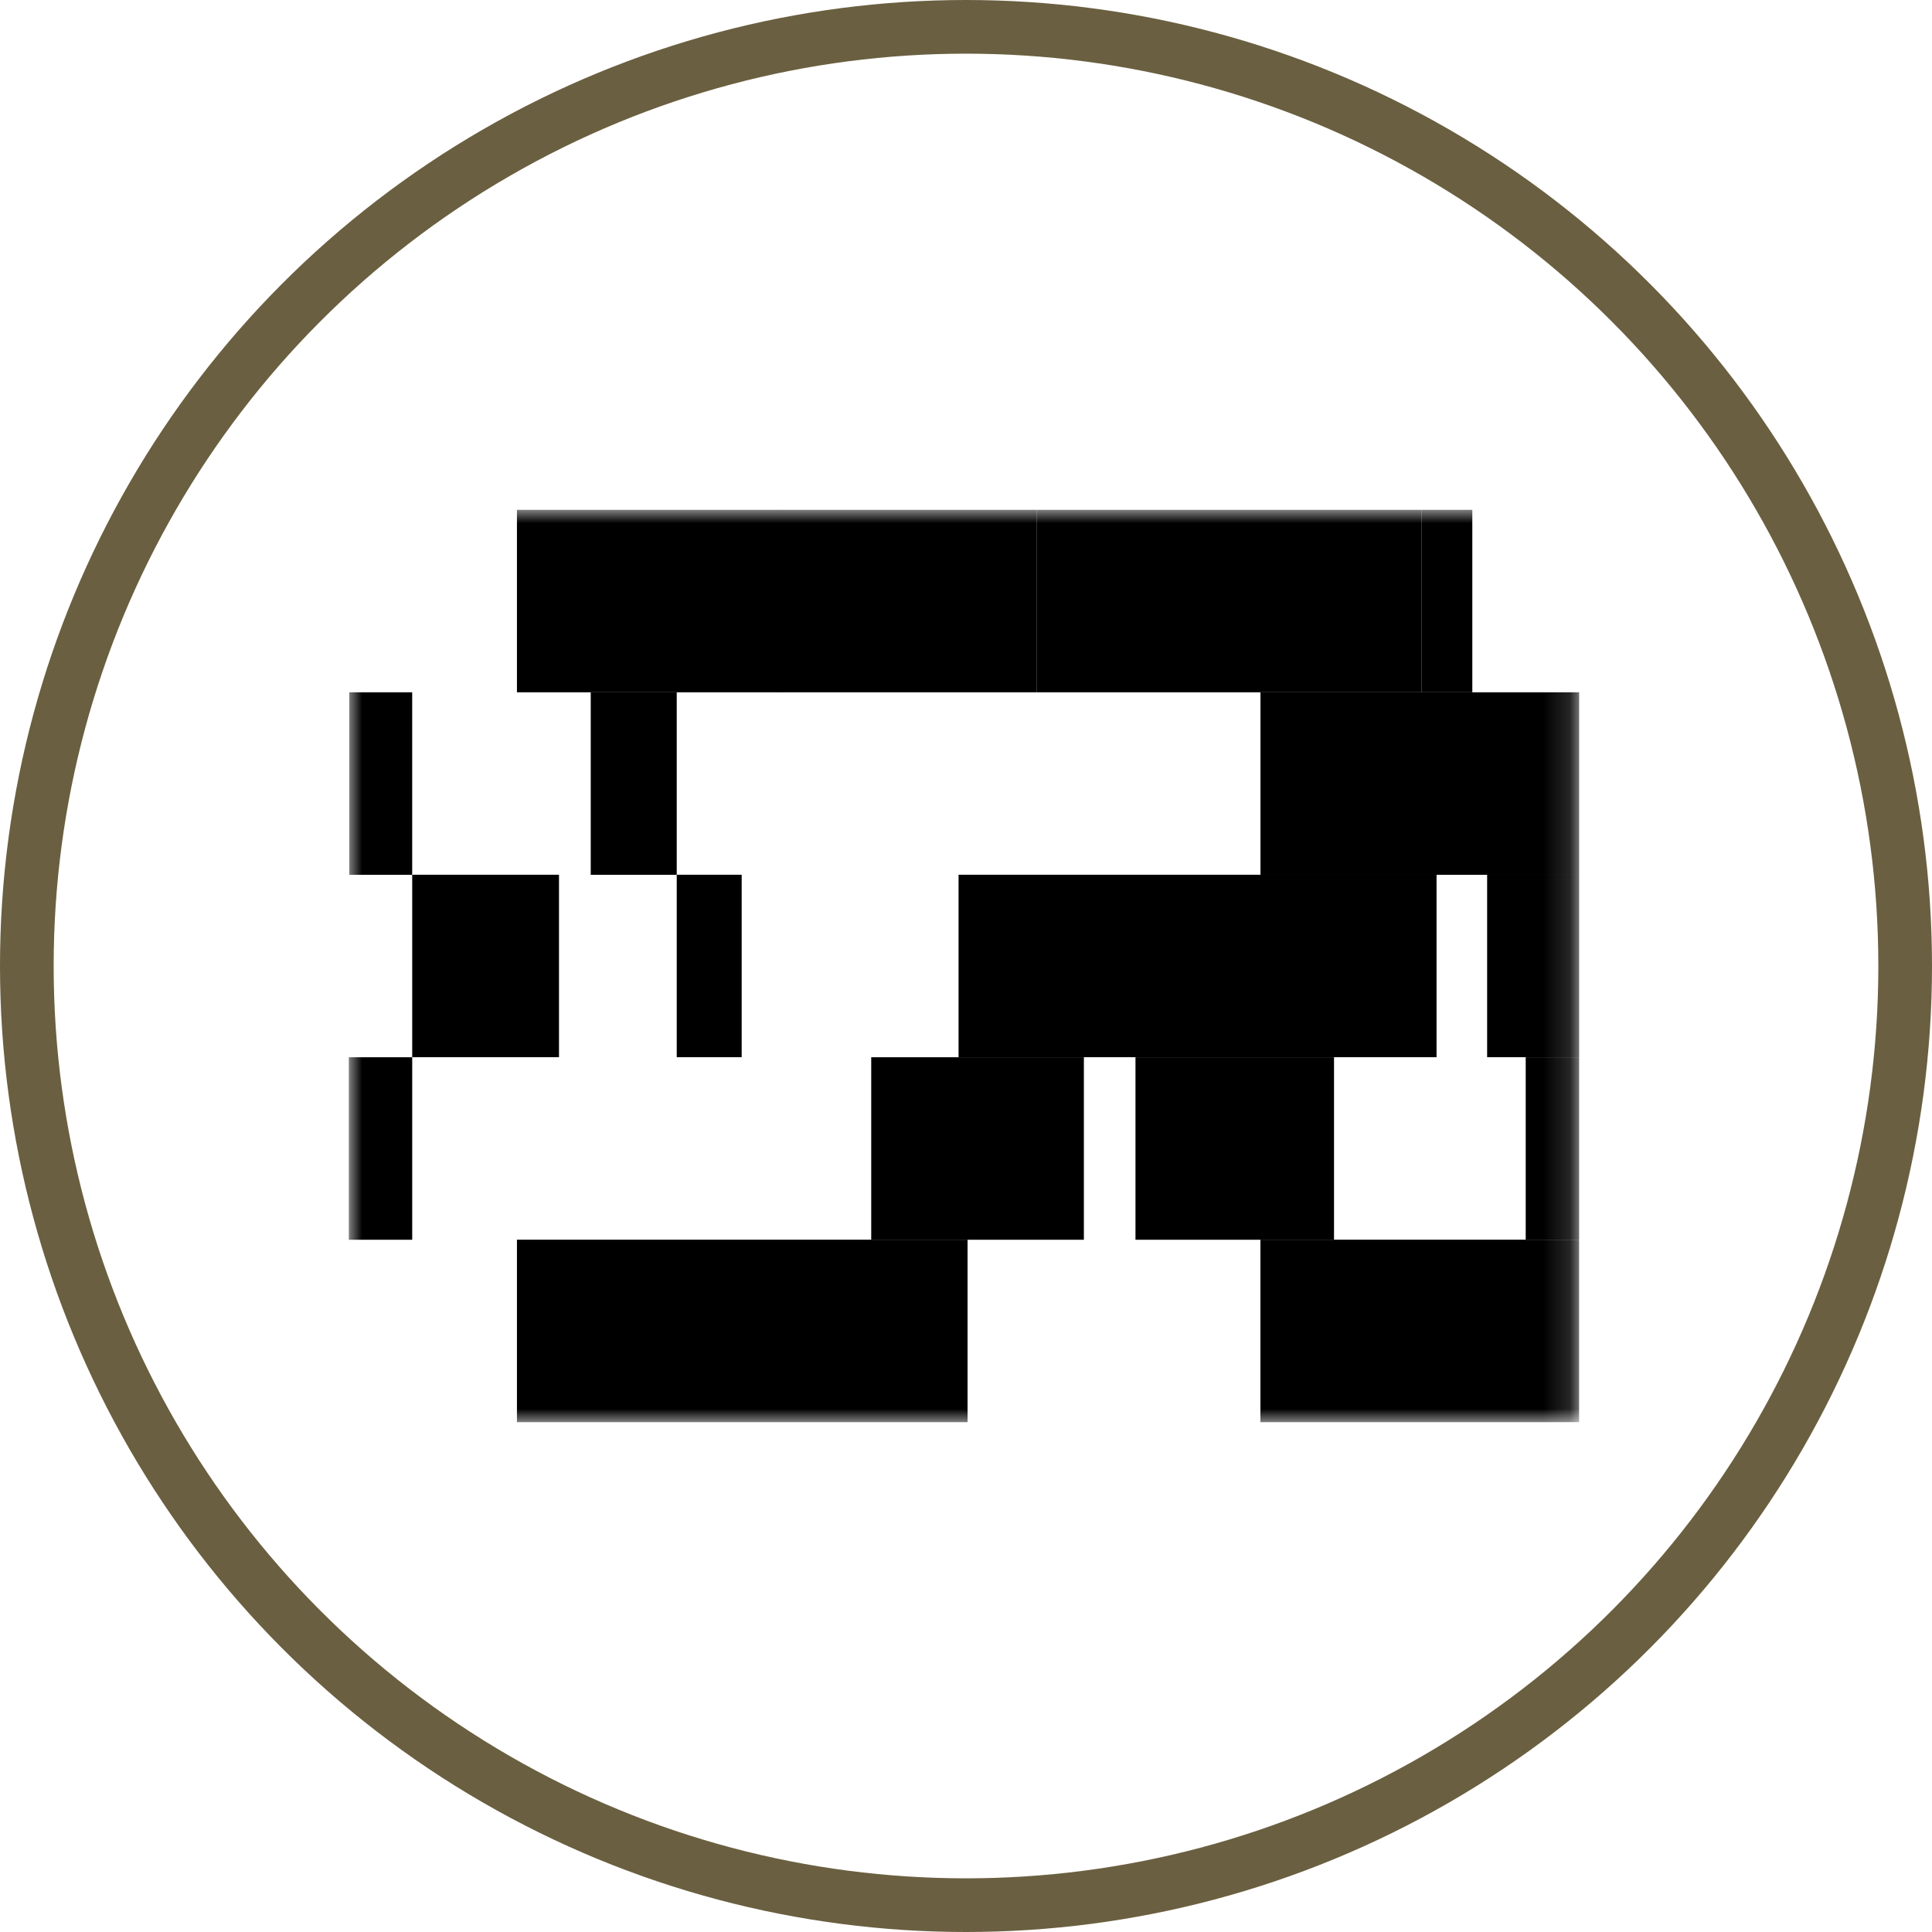
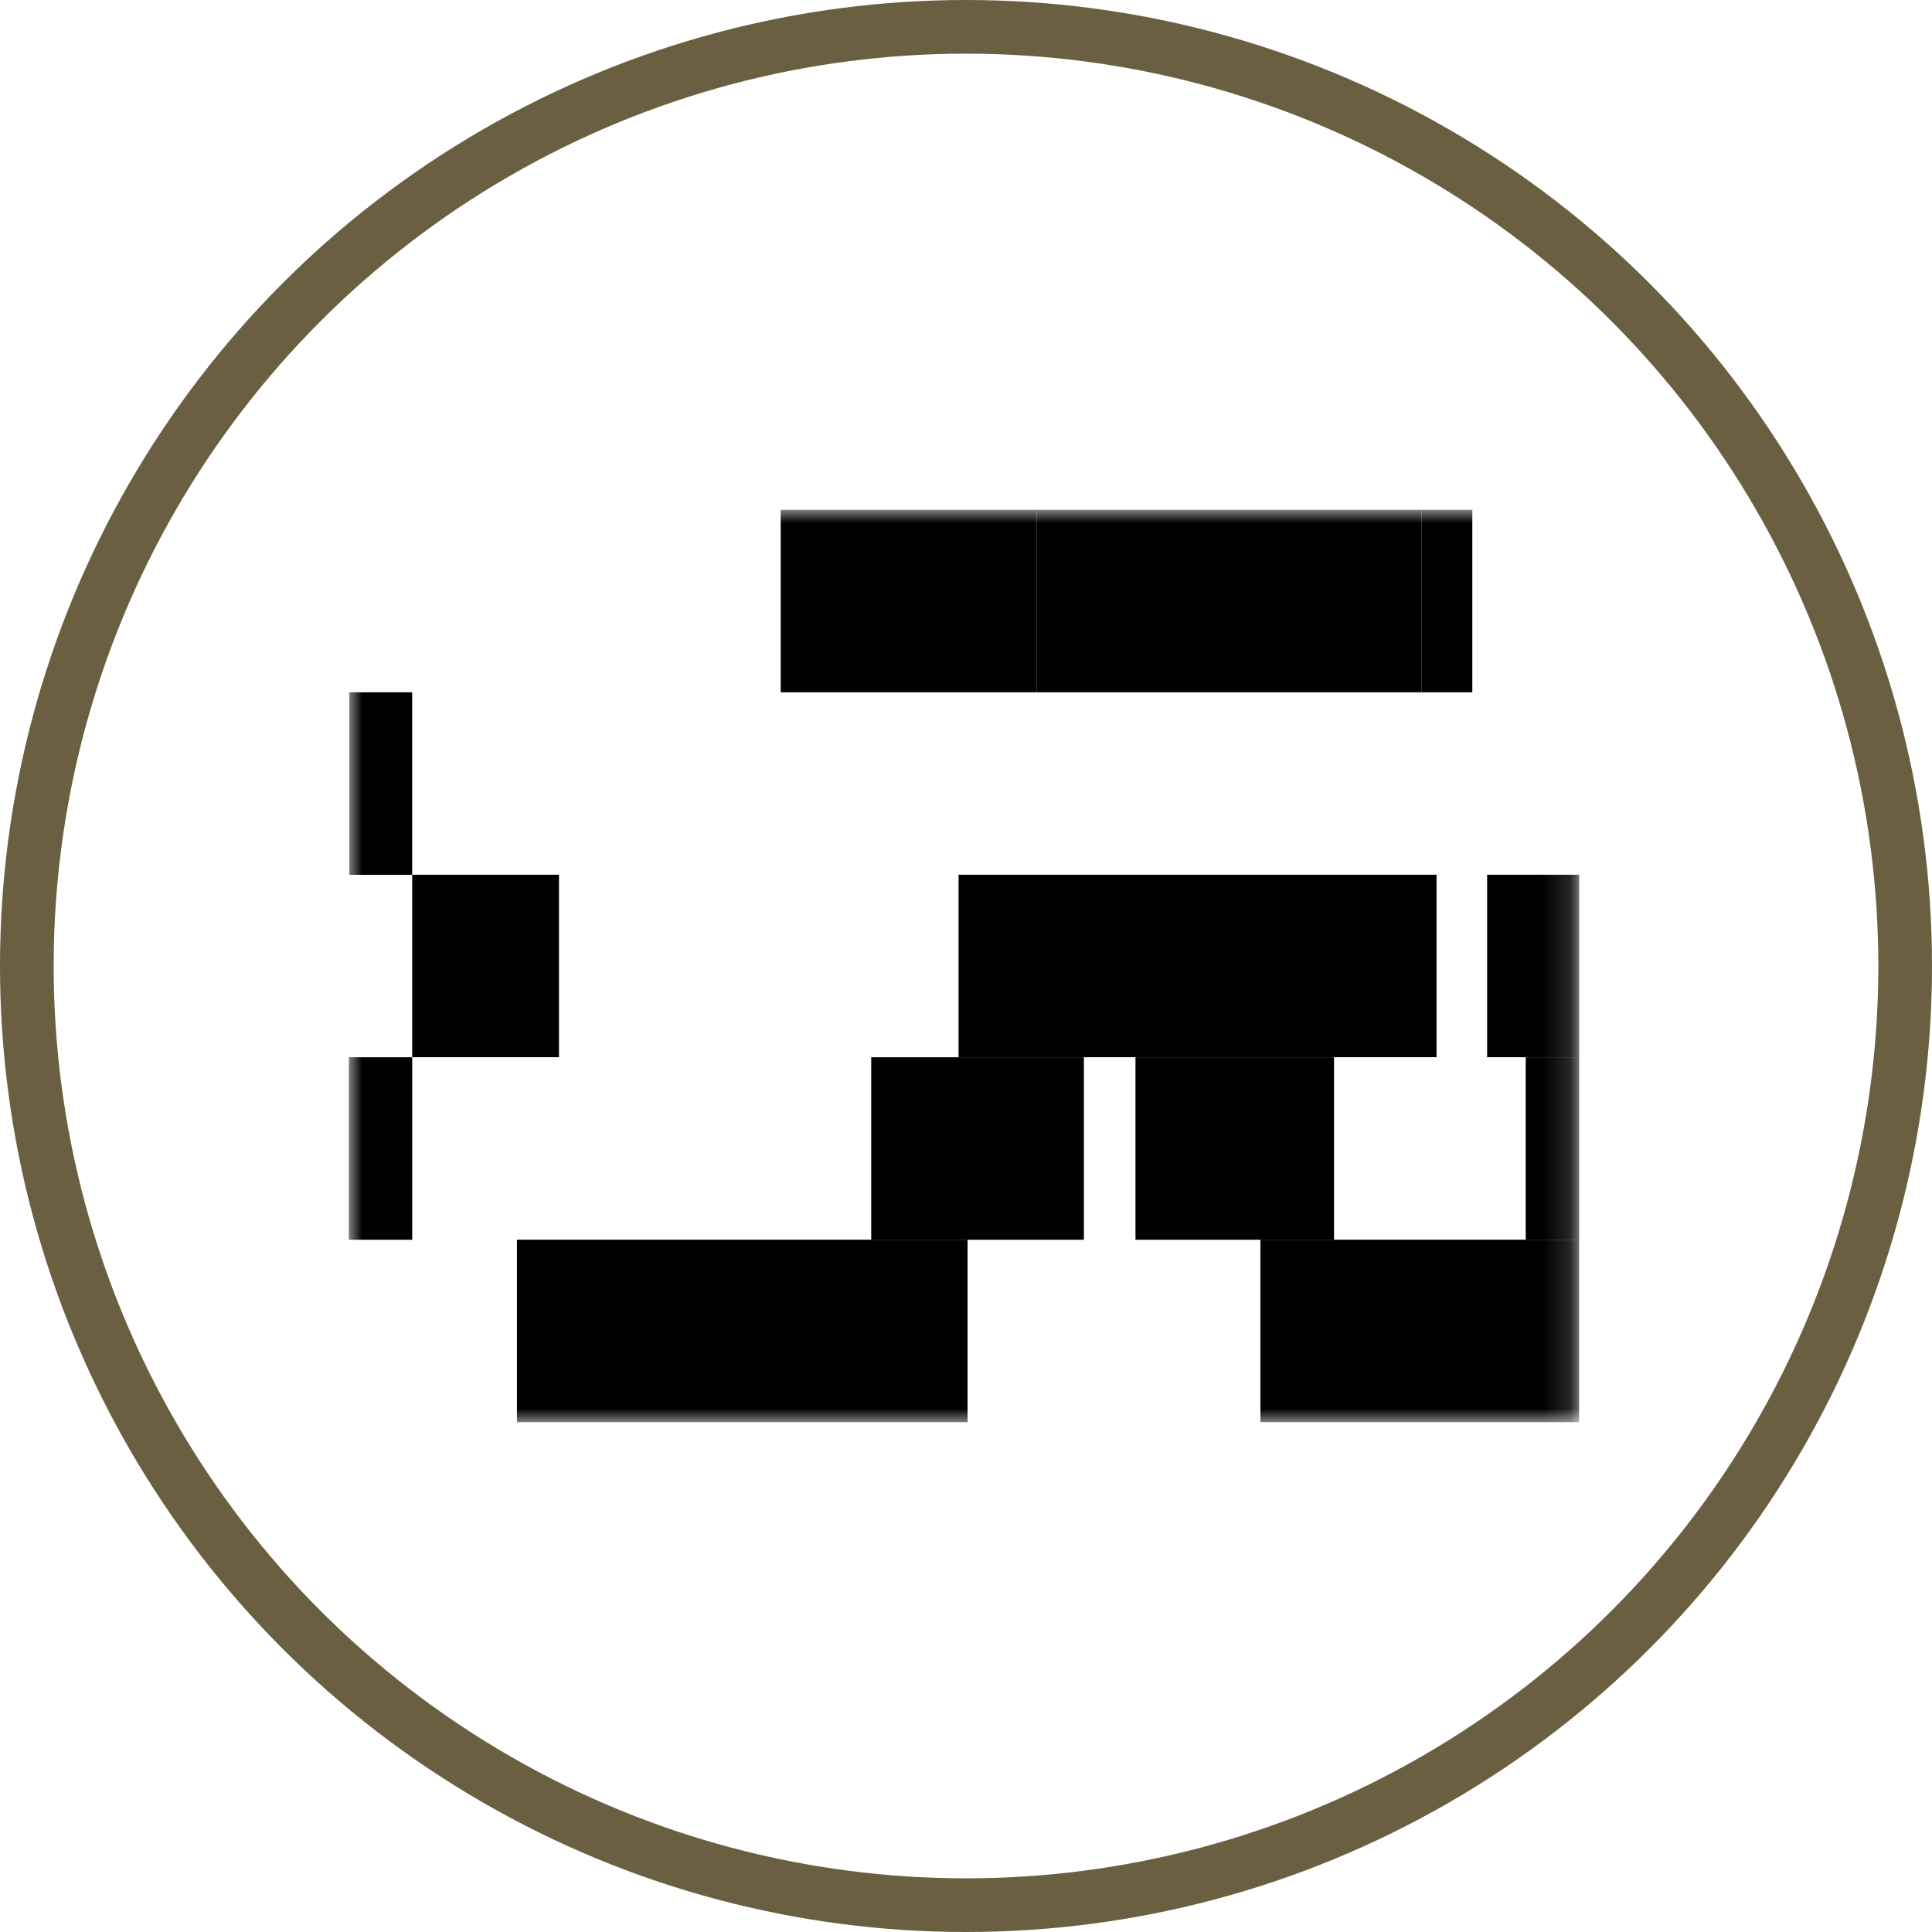
<svg xmlns="http://www.w3.org/2000/svg" width="72" height="72" viewBox="0 0 72 72" fill="none">
  <circle cx="36" cy="36" r="35" stroke="#6A5F40" stroke-width="2" />
  <mask id="mask0_19_474" style="mask-type:luminance" maskUnits="userSpaceOnUse" x="13" y="19" width="46" height="34">
    <path d="M58.849 19H13V53H58.849V19Z" fill="white" />
  </mask>
  <g mask="url(#mask0_19_474)">
    <path d="M36.058 53H19.265V46.2H36.058V53Z" fill="black" />
    <path d="M58.849 53H46.972V46.2H58.849V53Z" fill="black" />
    <path d="M42.316 39.401H49.715V46.202H42.316V39.401Z" fill="black" />
    <path d="M32.468 39.401H40.393V46.202H32.468V39.401Z" fill="black" />
    <path d="M55.421 32.599H58.851V39.399H55.421V32.599Z" fill="black" />
-     <path d="M22.015 25.8H25.22V32.601H22.015V25.8Z" fill="black" />
-     <path d="M19.265 19H29.127V25.8H19.265V19Z" fill="black" />
    <path d="M38.635 19H52.974V25.8H38.635V19Z" fill="black" />
    <path d="M29.094 19H38.638V25.8H29.094V19Z" fill="black" />
-     <path d="M46.974 25.8H58.851V32.601H46.974V25.8Z" fill="black" />
    <path d="M13.016 25.8H15.361V32.601H13.016V25.8Z" fill="black" />
-     <path d="M25.22 32.599H27.64V39.399H25.22V32.599Z" fill="black" />
    <path d="M15.362 32.599H20.832V39.399H15.362V32.599Z" fill="black" />
    <path d="M35.723 32.599H53.536V39.399H35.723V32.599Z" fill="black" />
    <path d="M52.973 19H54.869V25.8H52.973V19Z" fill="black" />
    <path d="M56.859 39.401H58.85V46.202H56.859V39.401Z" fill="black" />
    <path d="M13 39.401H15.362V46.202H13V39.401Z" fill="black" />
  </g>
</svg>